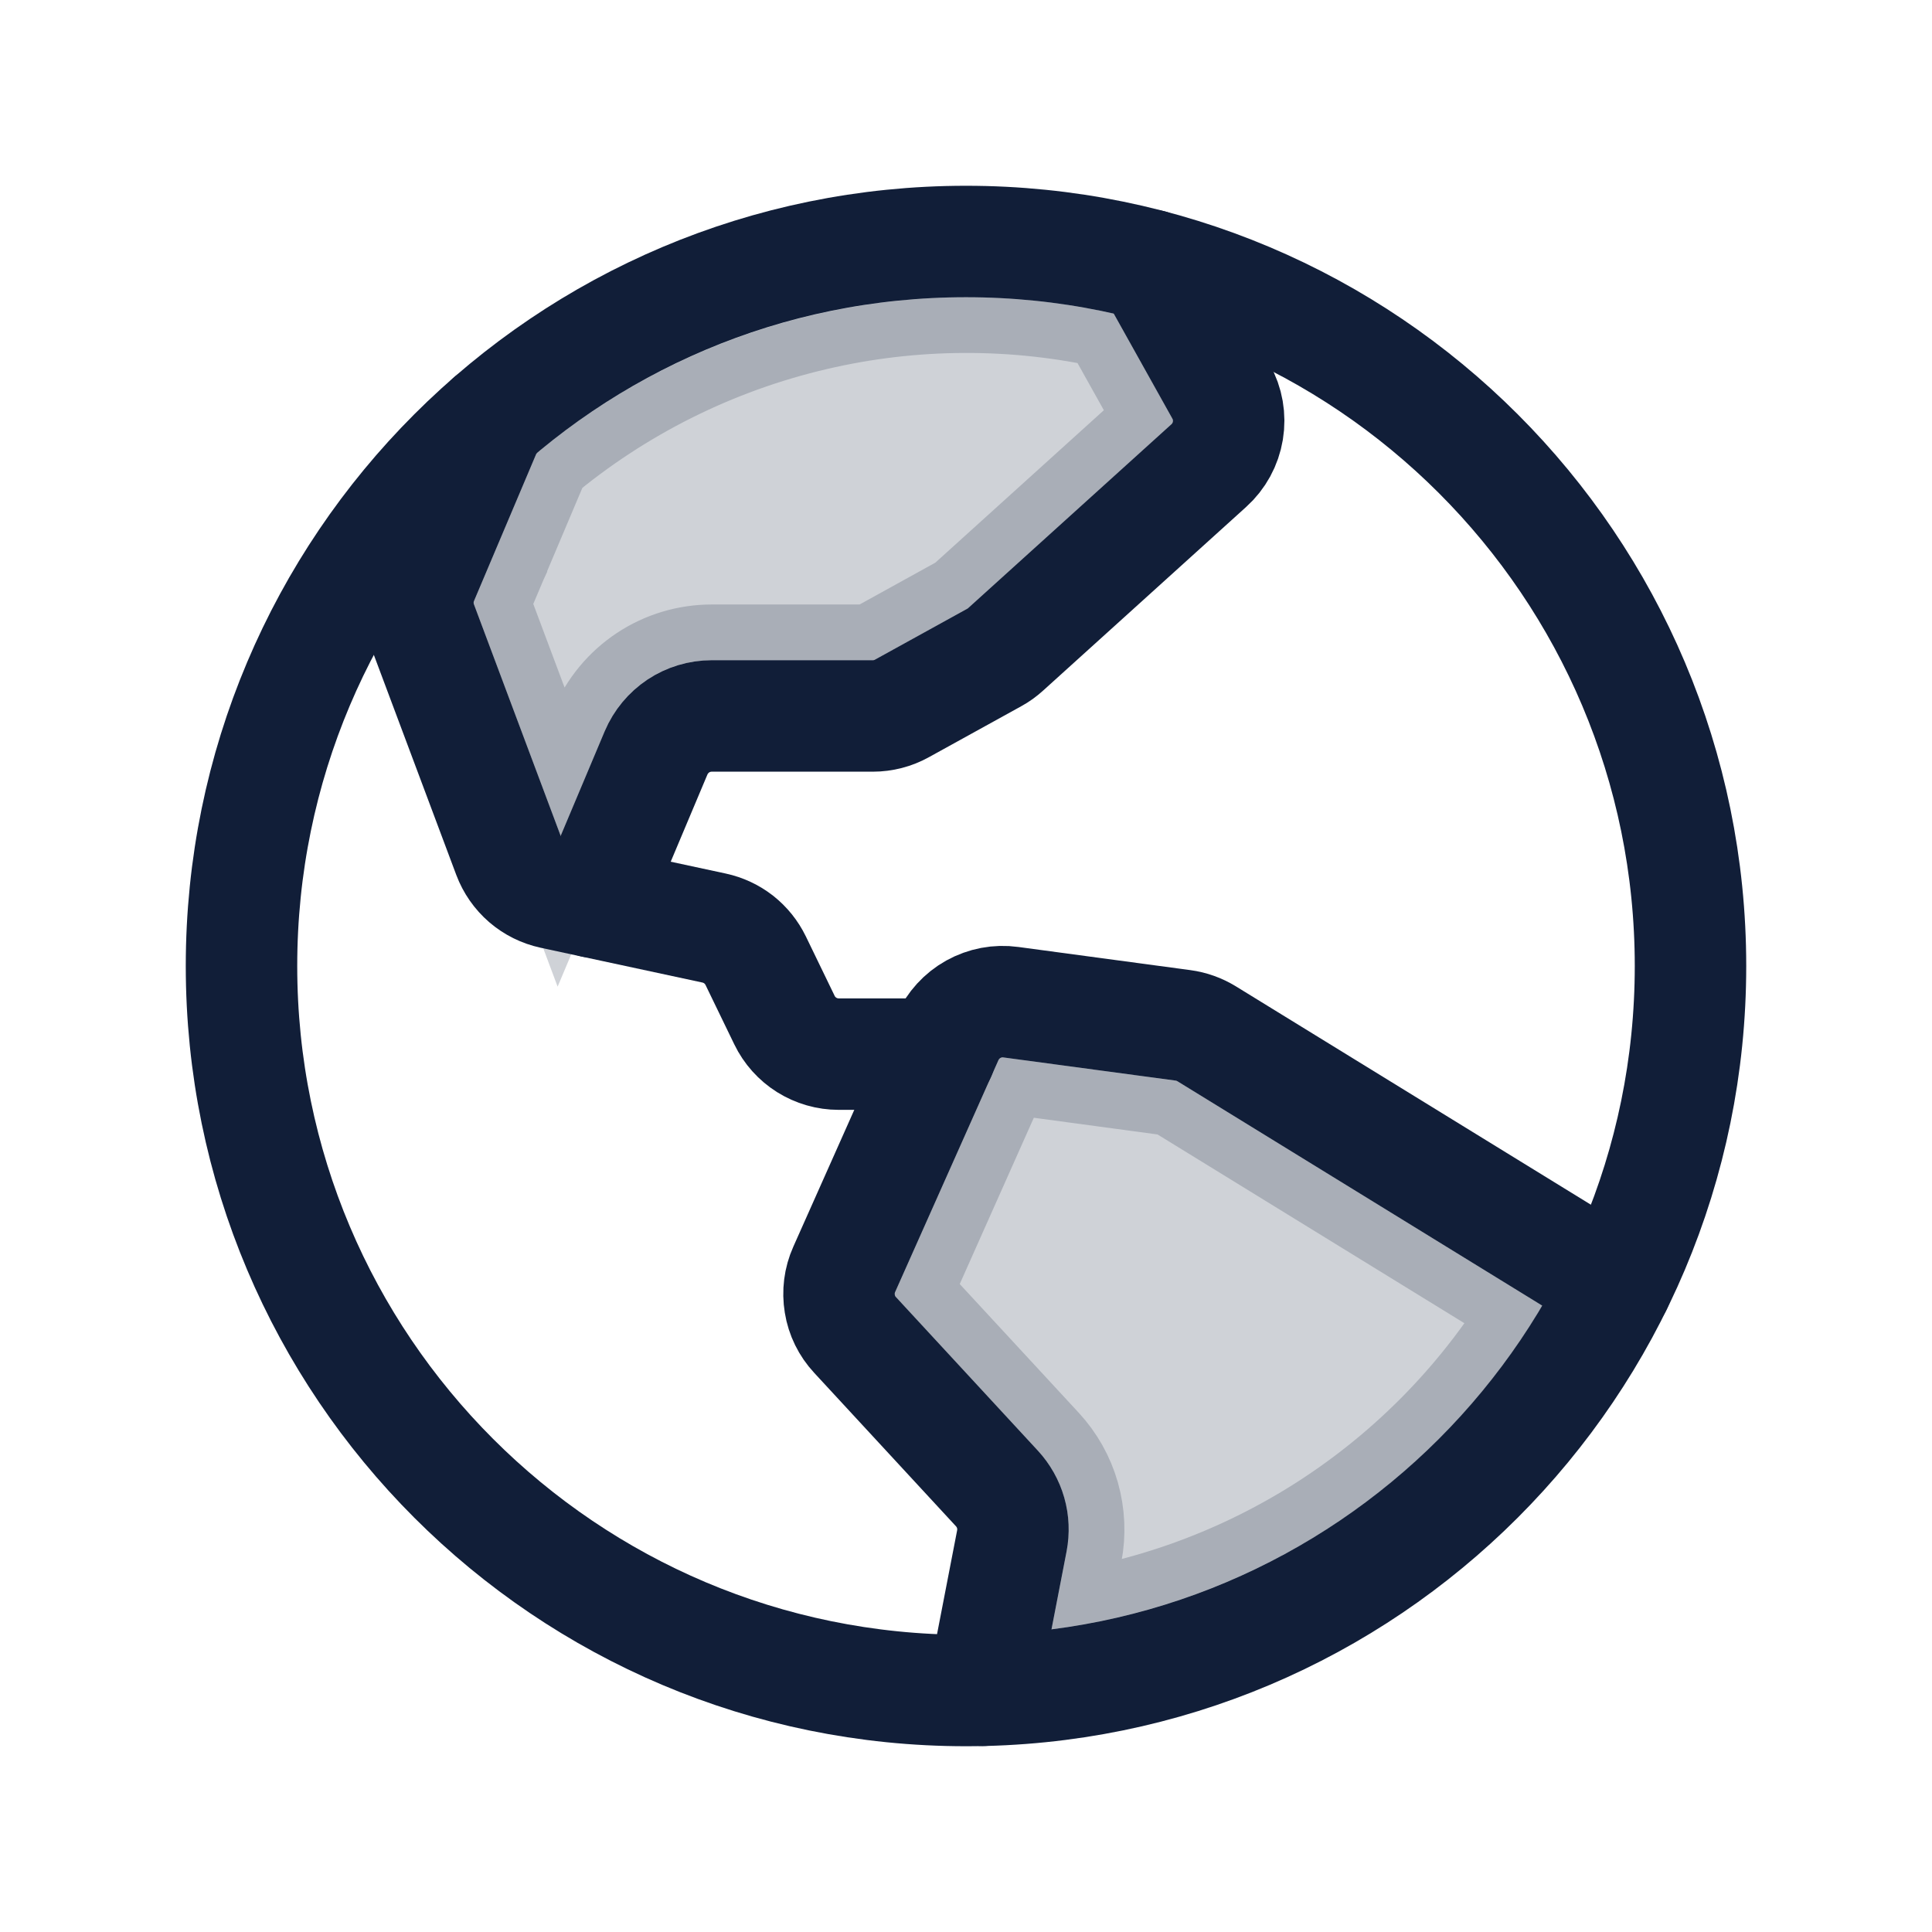
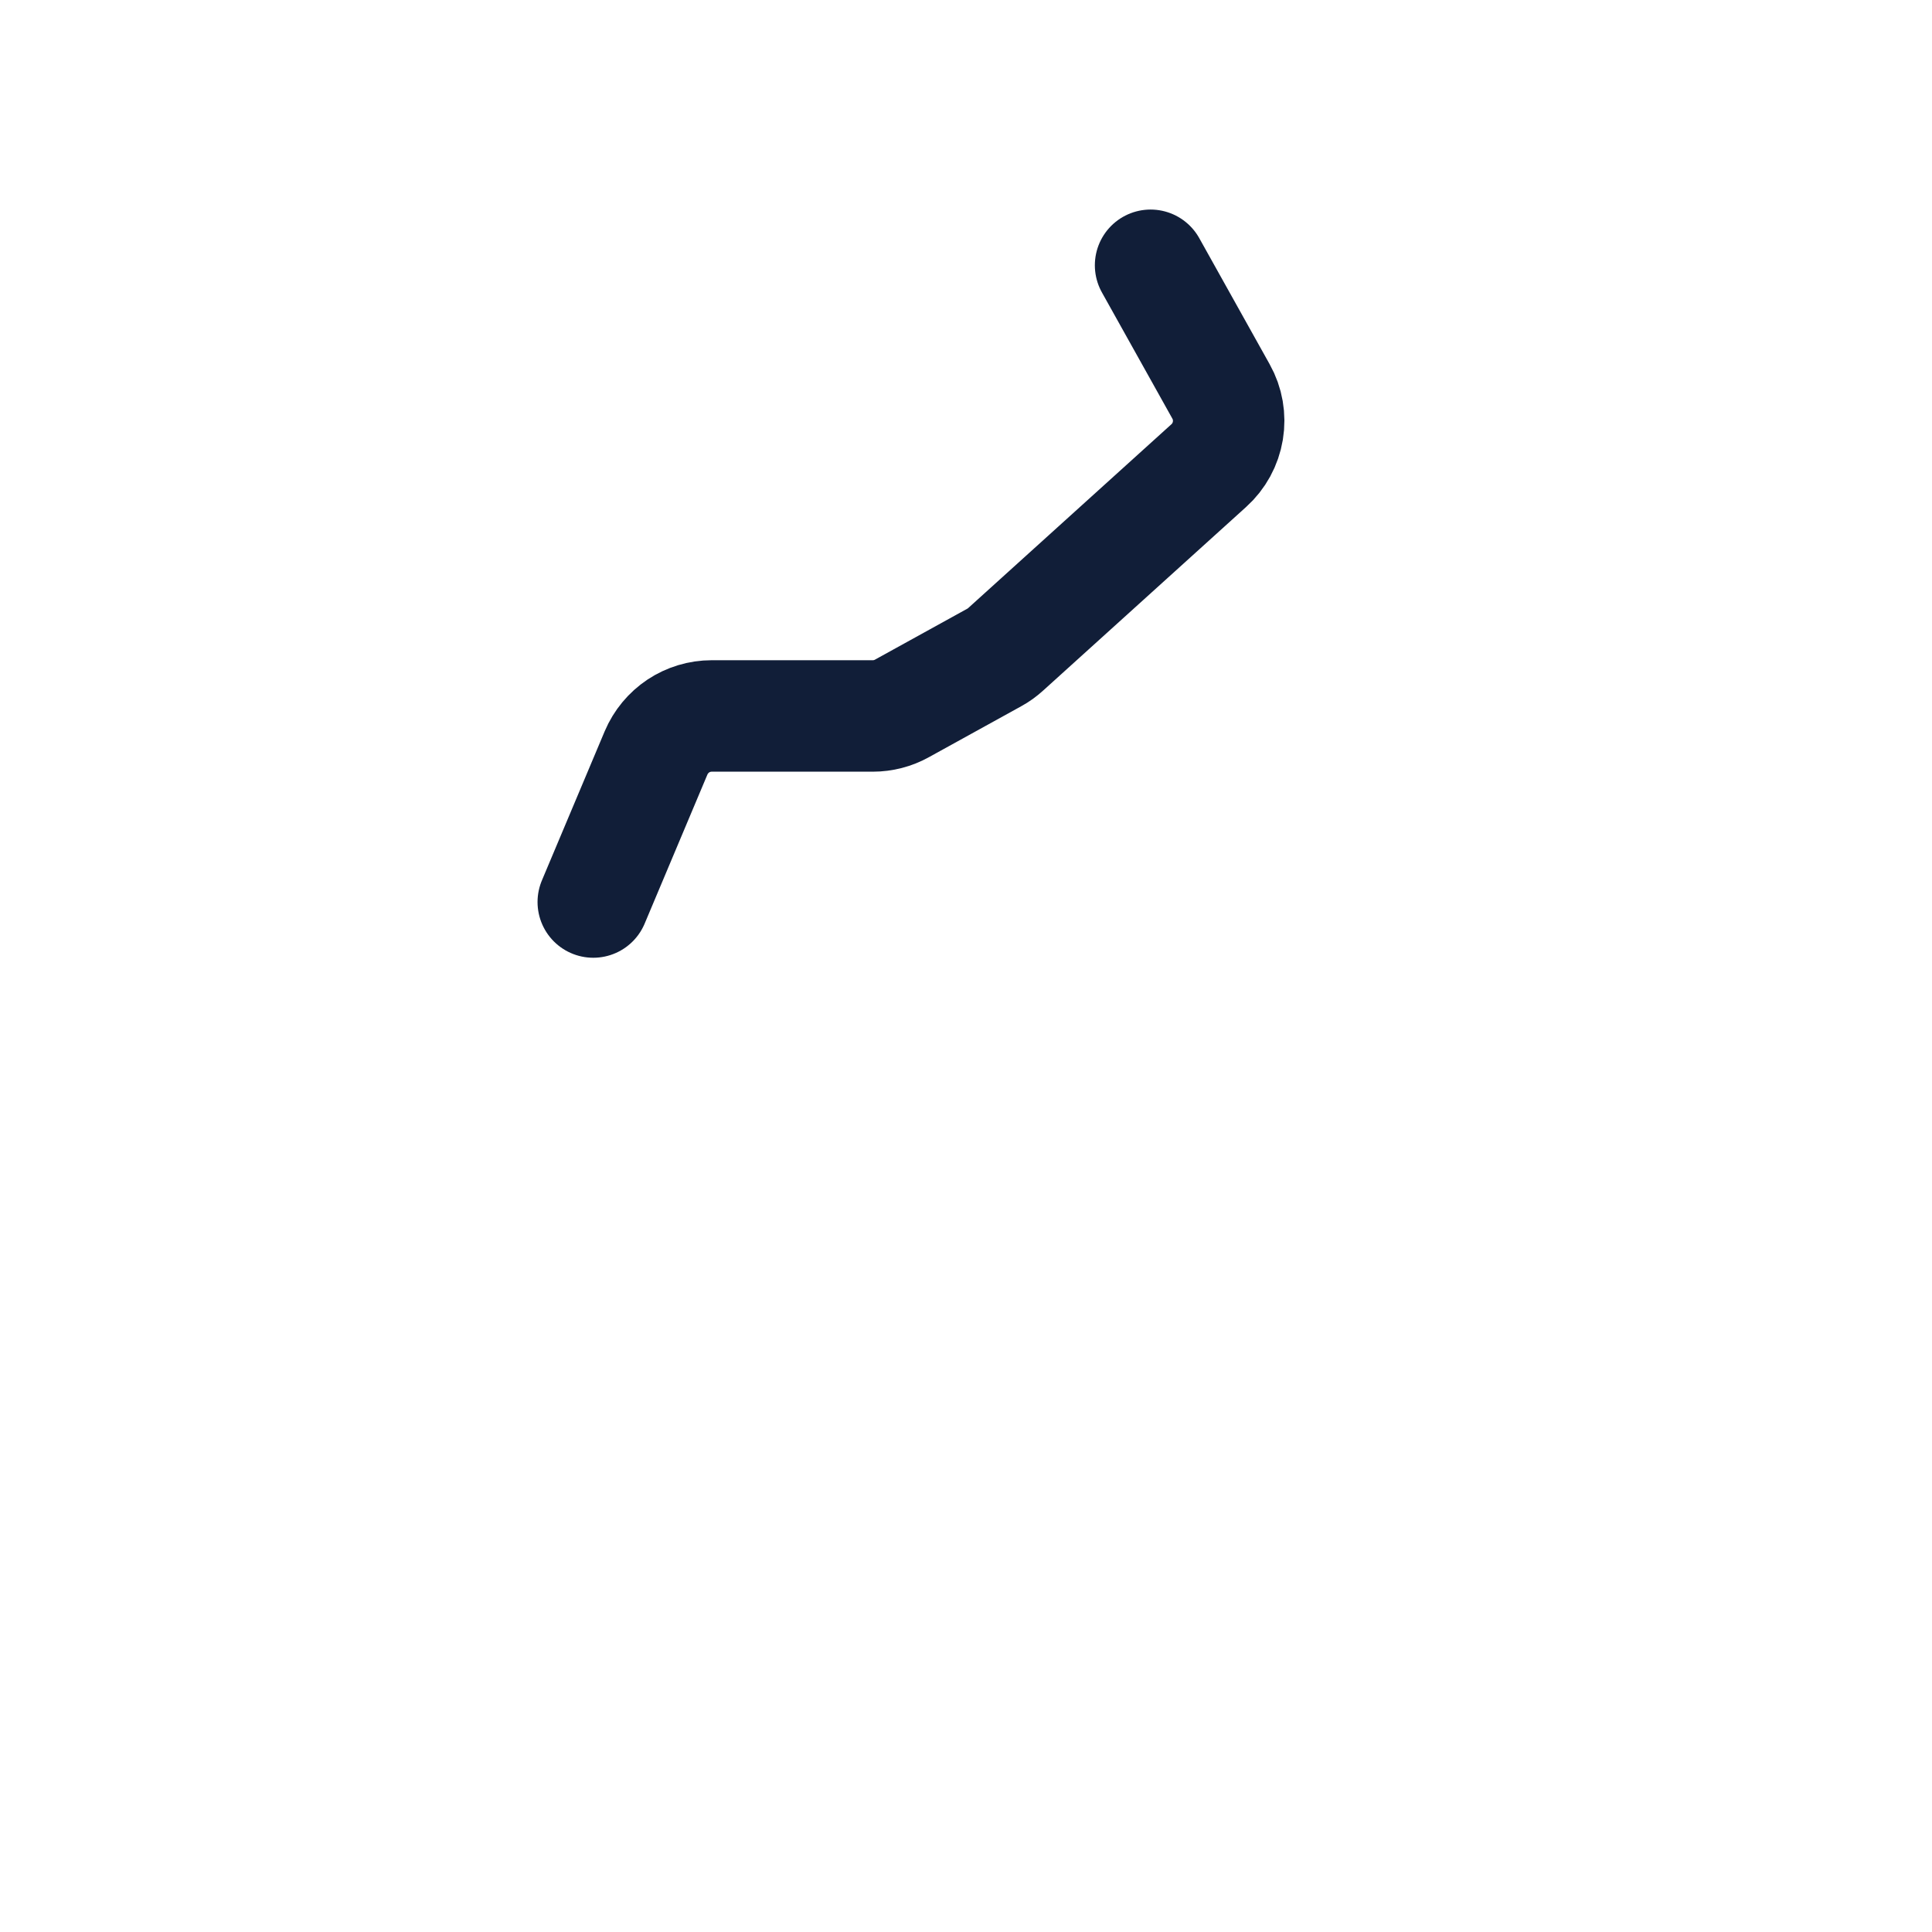
<svg xmlns="http://www.w3.org/2000/svg" width="26" height="26" viewBox="0 0 26 26" fill="none">
  <g opacity="1">
-     <path opacity="0.2" d="M20.755 17.571C20.038 18.788 19.042 19.821 17.847 20.585C16.726 21.301 15.463 21.758 14.151 21.926L14.354 20.879C14.4 20.638 14.389 20.39 14.322 20.154C14.255 19.918 14.133 19.702 13.967 19.522L12.057 17.456C12.049 17.447 12.043 17.436 12.041 17.424C12.04 17.412 12.041 17.4 12.046 17.389L12.046 17.389L13.437 14.267C13.443 14.254 13.452 14.244 13.464 14.238C13.476 14.231 13.489 14.228 13.503 14.23L15.82 14.543C15.829 14.544 15.837 14.547 15.845 14.551L15.845 14.551L20.755 17.571Z" fill="#111E38" stroke="#111E38" stroke-width="1.5" />
-     <path opacity="0.2" d="M6.379 8.088L7.219 6.102C8.3 5.198 9.579 4.558 10.954 4.237C12.281 3.926 13.661 3.921 14.988 4.22L15.777 5.633C15.784 5.646 15.787 5.66 15.784 5.674C15.782 5.688 15.775 5.701 15.764 5.71L13.031 8.182C13.028 8.185 13.024 8.188 13.02 8.19C13.02 8.19 13.02 8.19 13.02 8.19L11.776 8.877C11.767 8.882 11.757 8.885 11.746 8.885L9.578 8.885C9.271 8.885 8.97 8.975 8.714 9.145C8.458 9.315 8.258 9.557 8.138 9.841L7.545 11.249L6.378 8.134C6.373 8.119 6.373 8.102 6.379 8.088L5.688 7.796L6.379 8.088Z" fill="#111E38" stroke="#111E38" stroke-width="1.5" />
-     <path d="M13 22.75C18.385 22.75 22.75 18.385 22.75 13C22.75 7.615 18.385 3.25 13 3.25C7.615 3.25 3.25 7.615 3.25 13C3.25 18.385 7.615 22.75 13 22.75Z" stroke="#111E38" stroke-width="1.5" stroke-linecap="round" stroke-linejoin="round" />
-     <path d="M21.751 17.303L16.238 13.912C16.141 13.853 16.033 13.814 15.921 13.799L13.603 13.487C13.429 13.463 13.252 13.497 13.099 13.582C12.945 13.668 12.824 13.801 12.752 13.961L11.361 17.083C11.296 17.228 11.276 17.389 11.302 17.546C11.327 17.703 11.399 17.849 11.507 17.965L13.416 20.031C13.502 20.124 13.566 20.237 13.601 20.36C13.636 20.482 13.641 20.611 13.617 20.737L13.228 22.747" stroke="#111E38" stroke-width="1.5" stroke-linecap="round" stroke-linejoin="round" />
-     <path d="M6.597 5.648L5.688 7.796C5.607 7.987 5.603 8.202 5.676 8.397L6.843 11.512C6.891 11.639 6.97 11.753 7.073 11.842C7.176 11.931 7.3 11.992 7.433 12.021L9.609 12.489C9.73 12.515 9.843 12.568 9.941 12.644C10.038 12.721 10.116 12.818 10.17 12.929L10.557 13.728C10.623 13.865 10.727 13.981 10.856 14.062C10.986 14.143 11.135 14.186 11.288 14.186L12.652 14.186" stroke="#111E38" stroke-width="1.5" stroke-linecap="round" stroke-linejoin="round" />
    <path d="M15.484 3.57L16.432 5.268C16.522 5.428 16.554 5.614 16.524 5.796C16.494 5.977 16.404 6.143 16.267 6.266L13.534 8.738C13.488 8.78 13.437 8.817 13.382 8.847L12.139 9.533C12.019 9.6 11.883 9.635 11.746 9.635L9.578 9.635C9.418 9.635 9.262 9.682 9.129 9.77C8.996 9.859 8.892 9.984 8.829 10.132L7.984 12.139" stroke="#111E38" stroke-width="1.5" stroke-linecap="round" stroke-linejoin="round" />
  </g>
</svg>